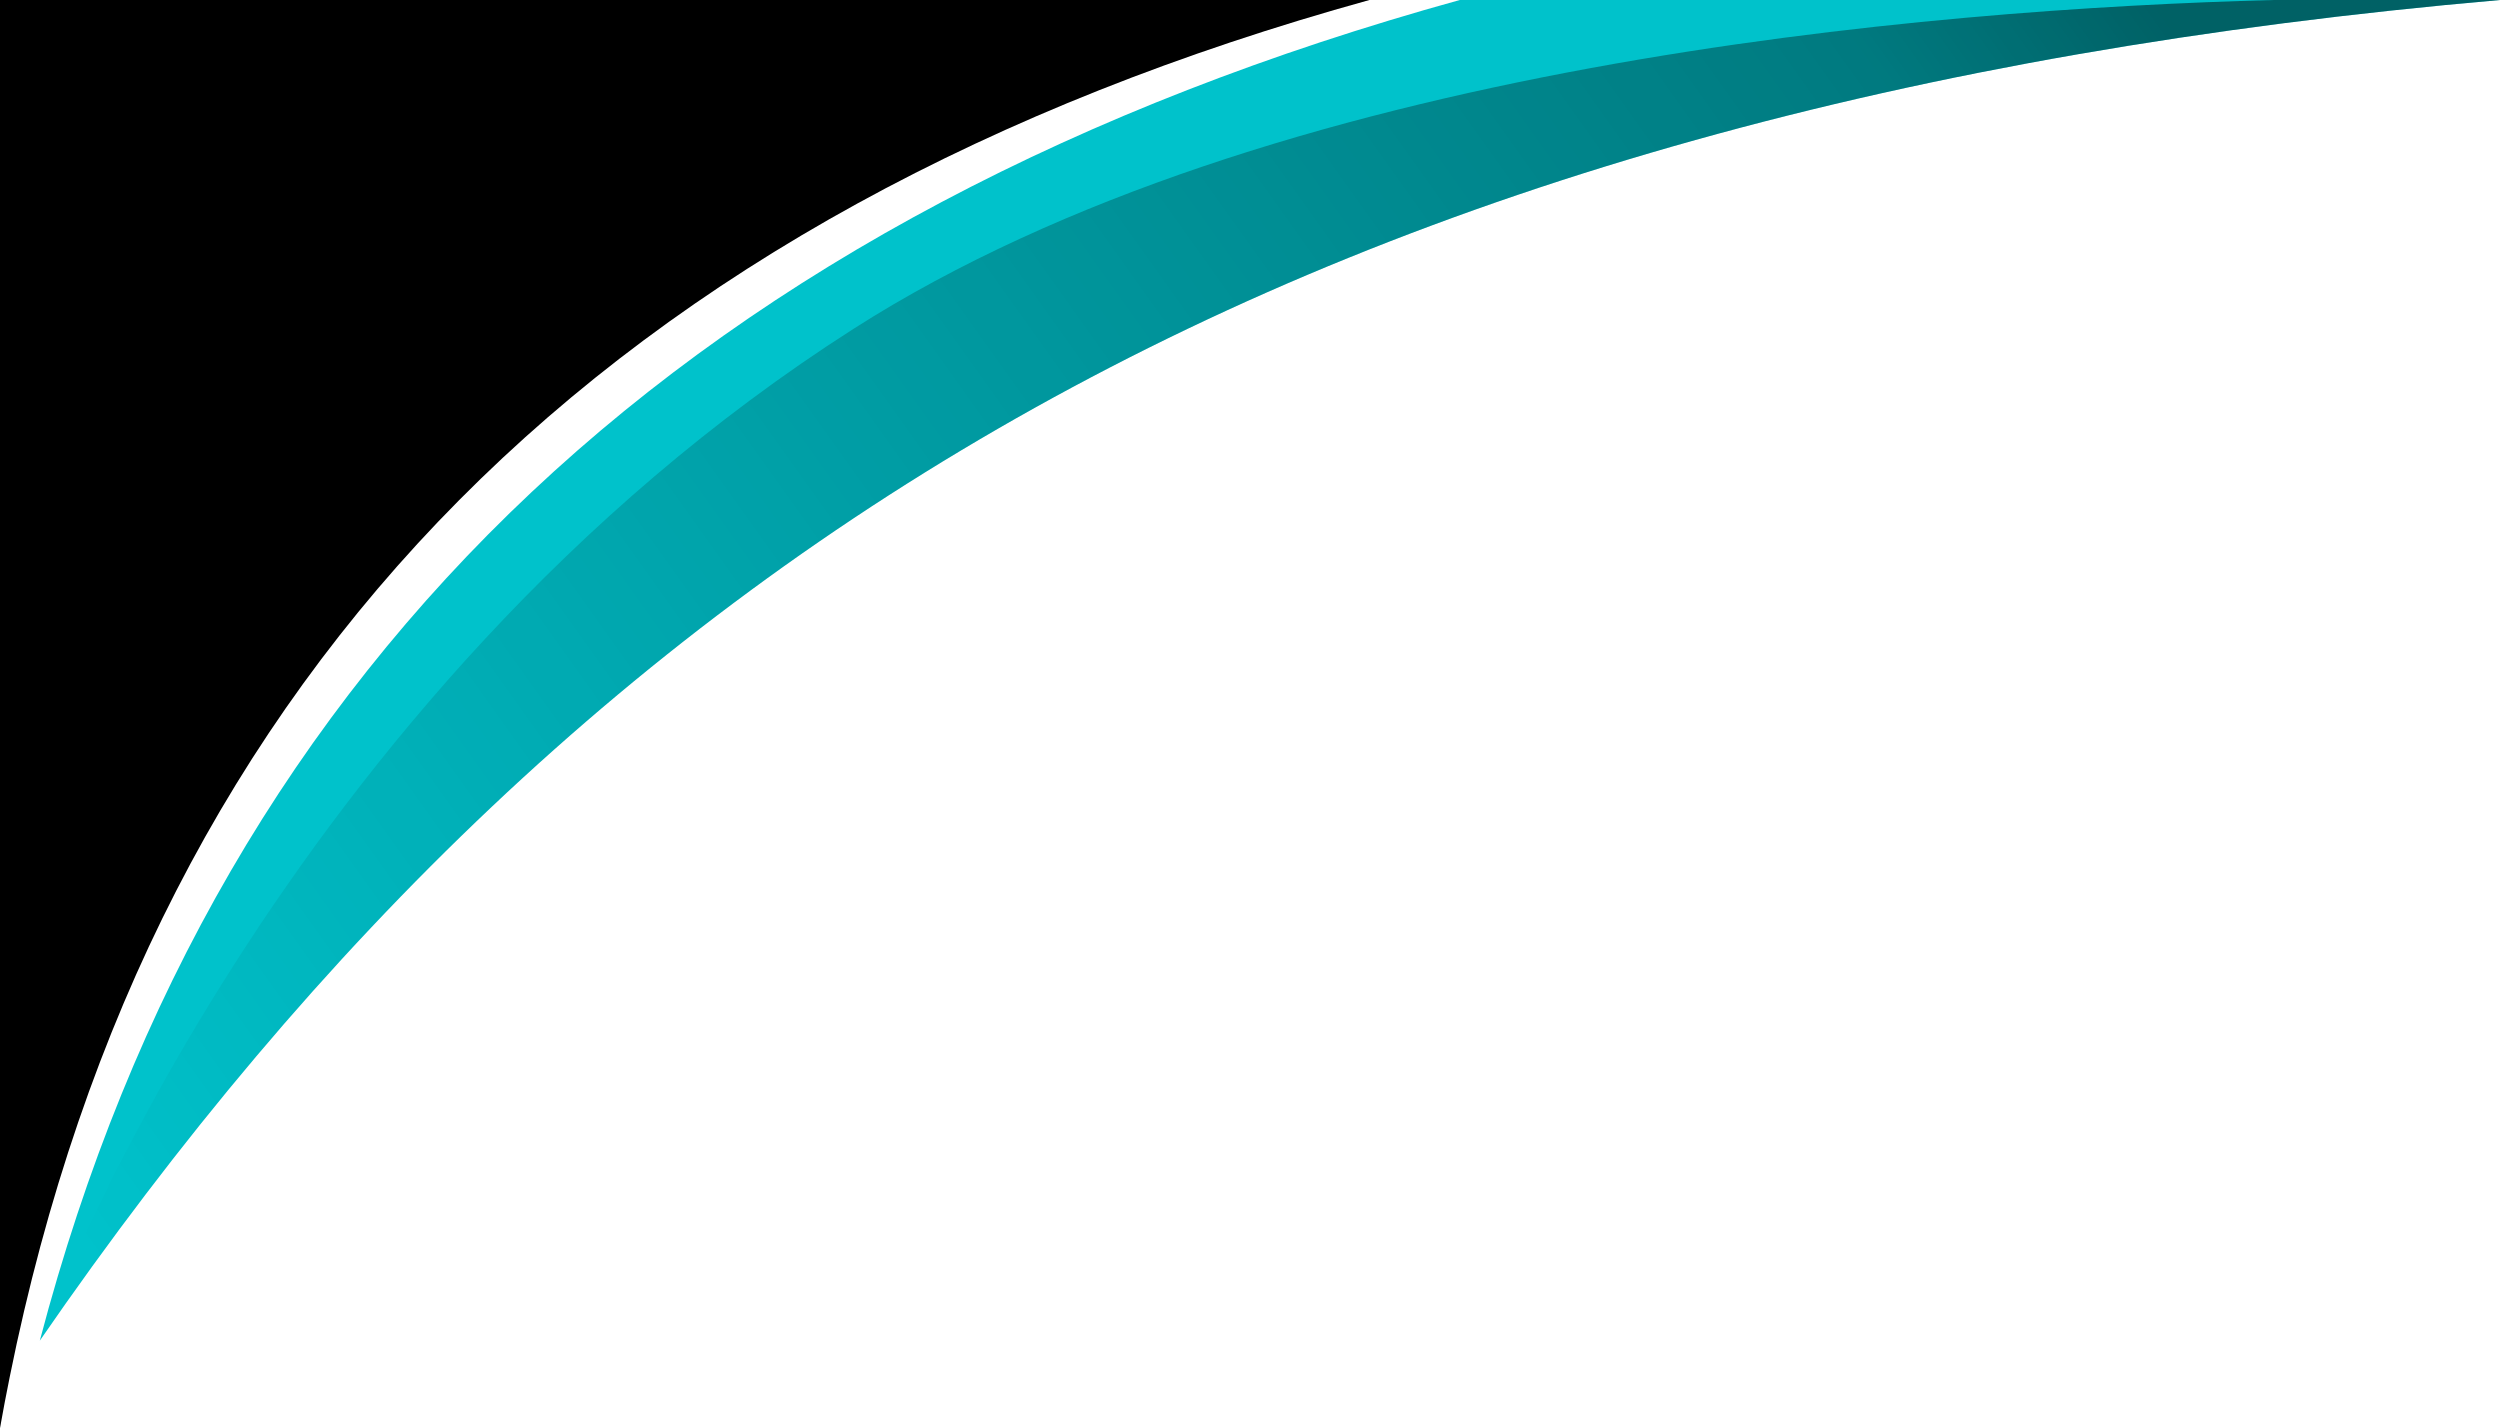
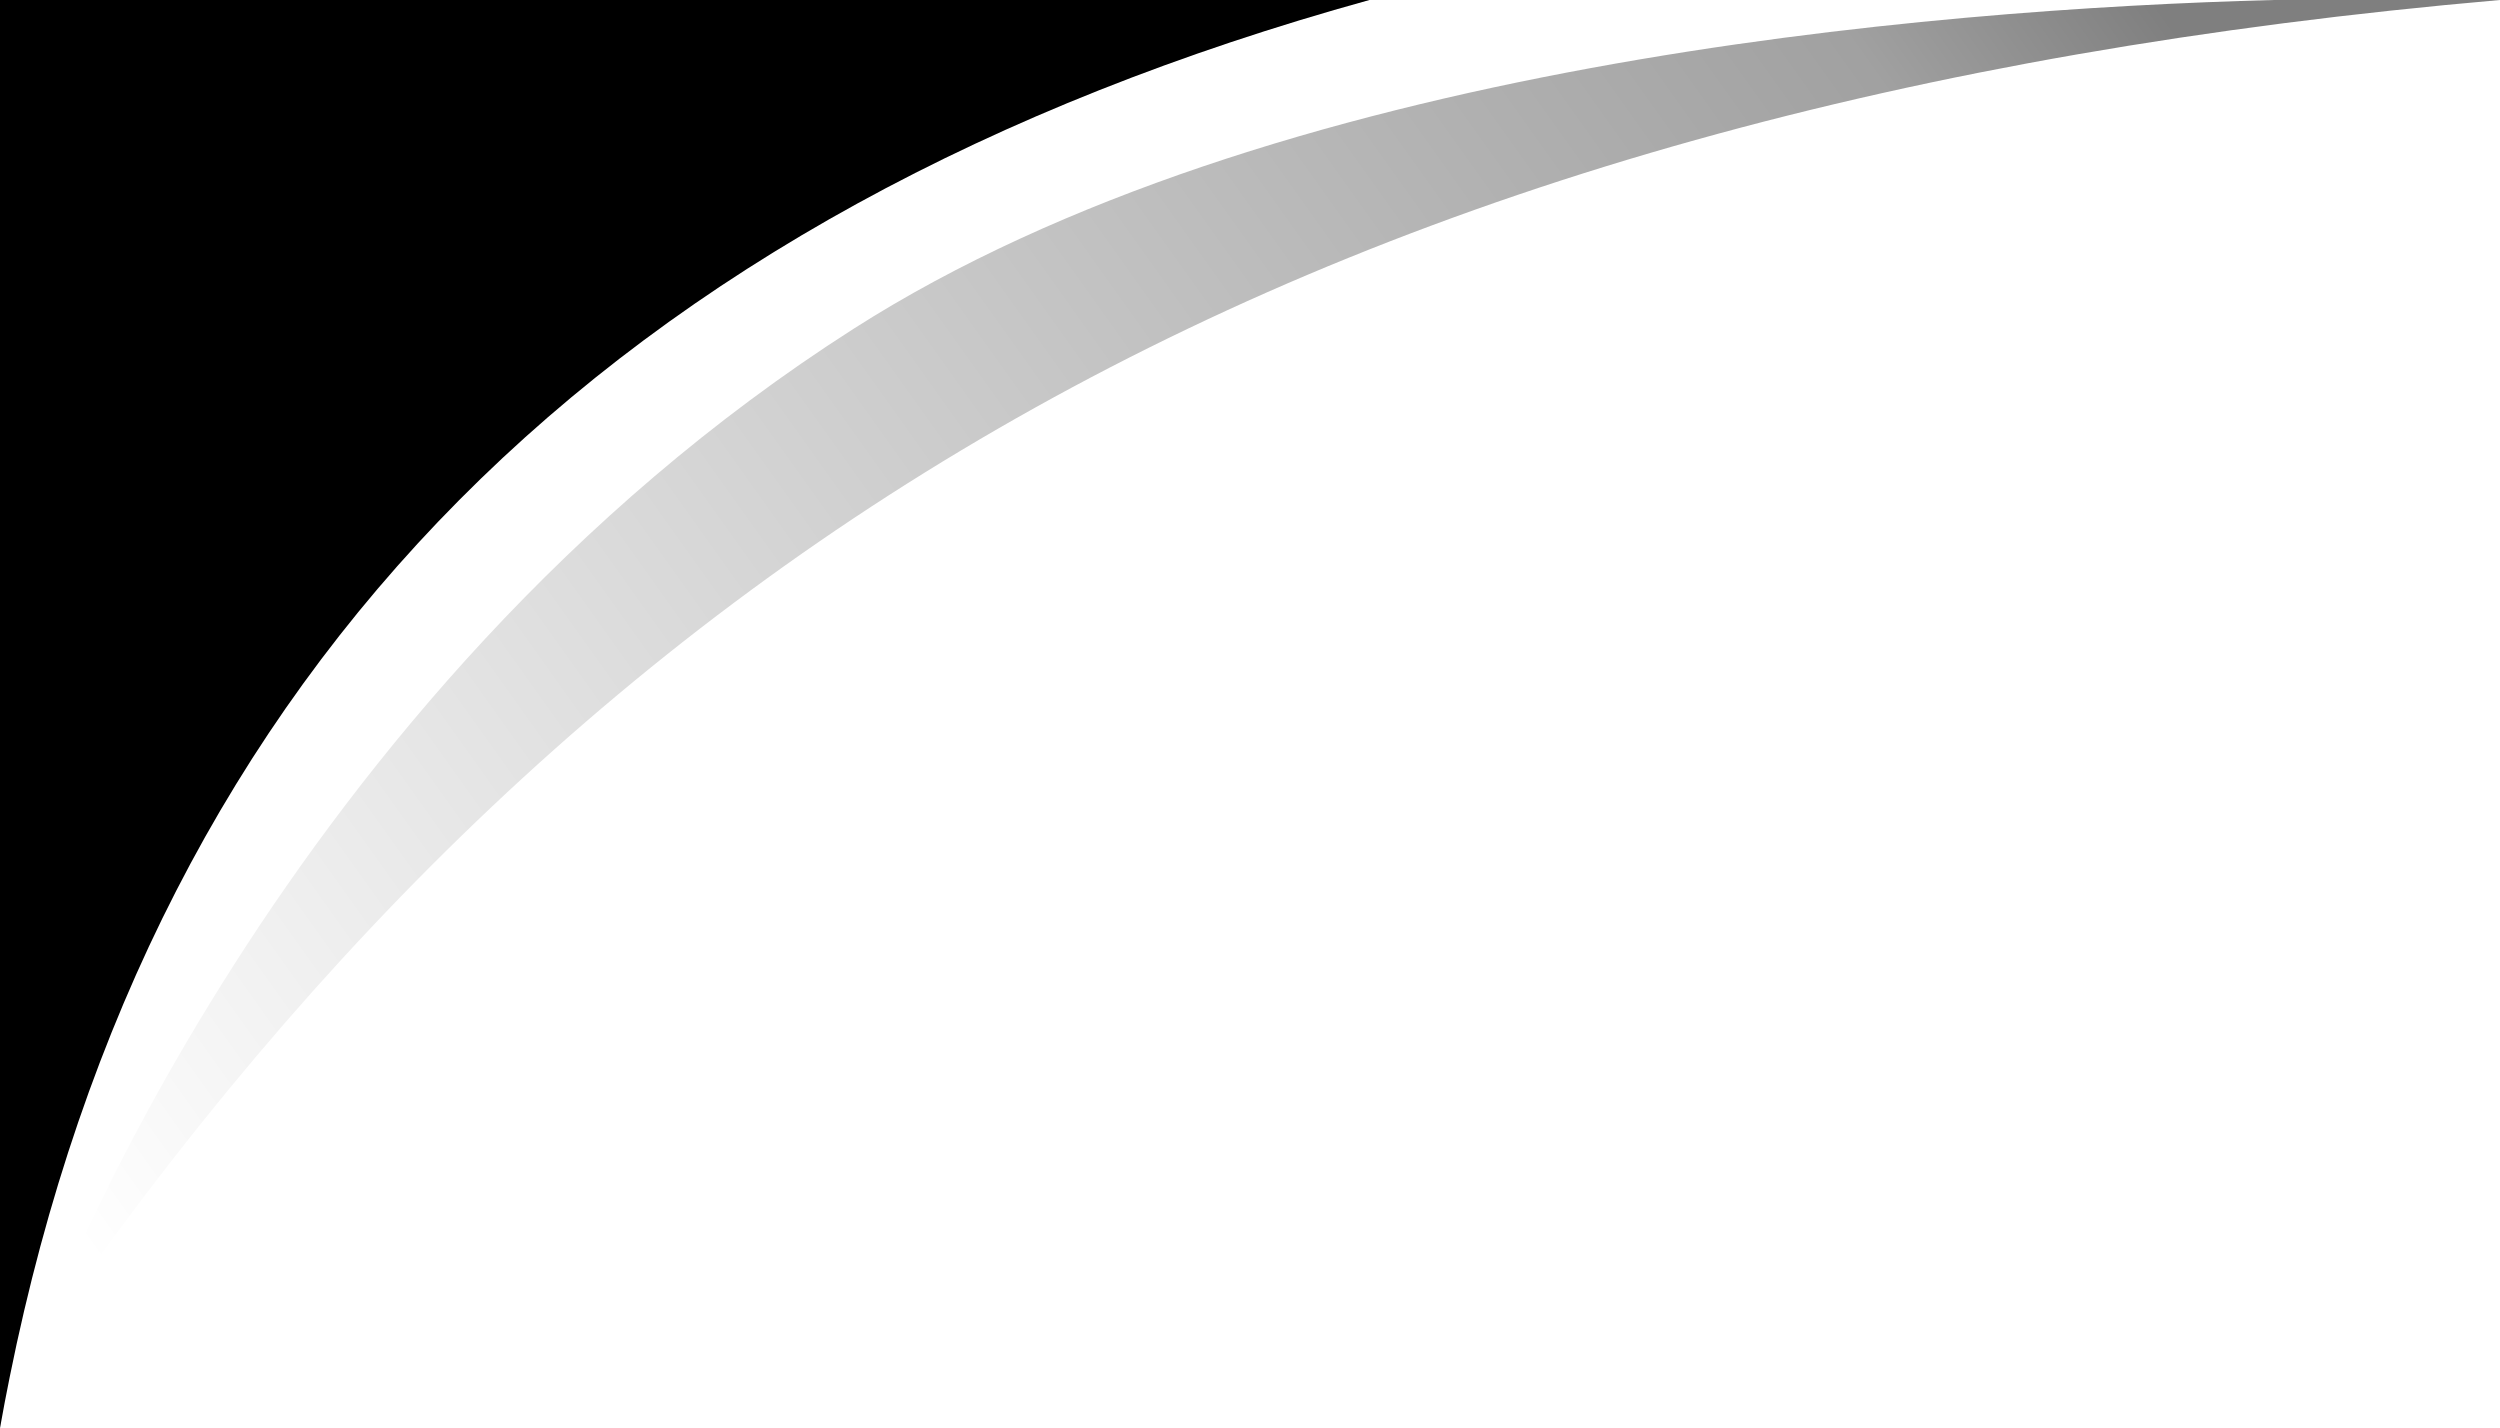
<svg xmlns="http://www.w3.org/2000/svg" xmlns:xlink="http://www.w3.org/1999/xlink" fill="#000000" height="856.9" preserveAspectRatio="xMidYMid meet" version="1" viewBox="0.0 0.0 1500.0 856.9" width="1500" zoomAndPan="magnify">
  <defs>
    <linearGradient gradientUnits="userSpaceOnUse" id="a" x1="425.46" x2="31.63" xlink:actuate="onLoad" xlink:show="other" xlink:type="simple" y1="207.57" y2="456.04">
      <stop offset="0" stop-opacity="0" />
      <stop offset="0.89" stop-opacity="0.37" />
      <stop offset="1" stop-opacity="0.5" />
    </linearGradient>
    <linearGradient id="b" x1="64.29" x2="1240.19" xlink:actuate="onLoad" xlink:href="#a" xlink:show="other" xlink:type="simple" y1="769.43" y2="-69.17" />
  </defs>
  <g id="change1_1">
-     <path d="M1500,0C791.86,61.75,355.8,322.66,23.89,804.39v-.05s.05-.12,.07-.22C132.21,392.46,418.74,126.54,875.87,0h624.13Z" fill="#00c2cb" />
-   </g>
+     </g>
  <g id="change2_1">
    <path d="M821.66,0C366.82,125.88,92.01,398.93,5.84,826.14c-2.07,10.17-4.01,20.39-5.84,30.73V0H821.66Z" fill="#000000" />
  </g>
  <path d="M603.64,0S57.93,107.09,0,856.87C0,856.87,12.89,363.13,150.79,0h452.84Z" fill="url(#a)" />
-   <path d="M1500,0C791.86,61.75,355.8,322.66,23.89,804.39v-.05s.05-.12,.07-.22c4.26-11.6,143.47-386.79,488.35-606.95C762.05,37.76,1157.66,5.43,1364.24,0h135.76Z" fill="url(#b)" />
+   <path d="M1500,0C791.86,61.75,355.8,322.66,23.89,804.39v-.05s.05-.12,.07-.22c4.26-11.6,143.47-386.79,488.35-606.95C762.05,37.76,1157.66,5.43,1364.24,0h135.76" fill="url(#b)" />
</svg>